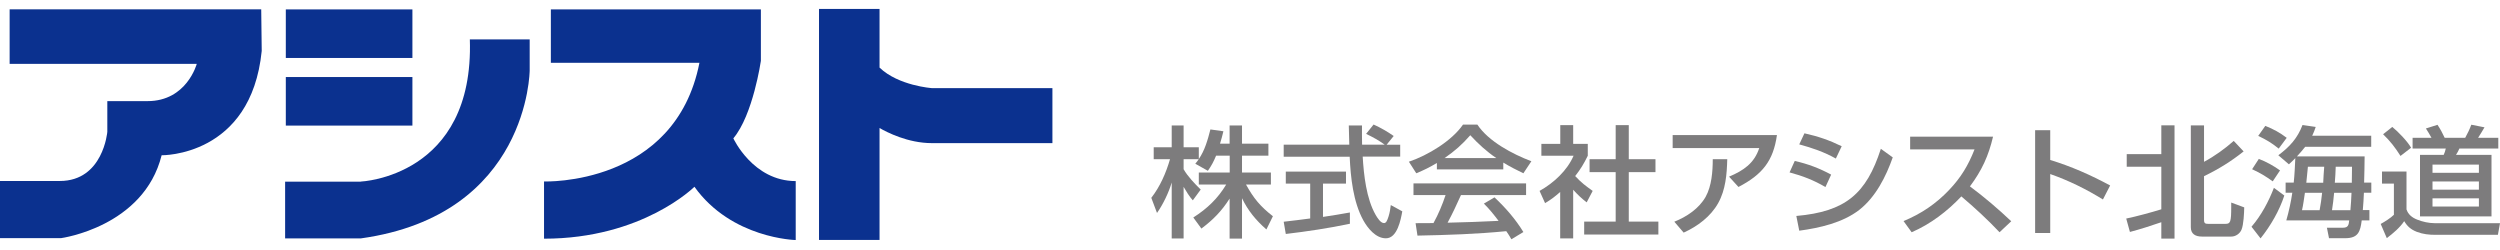
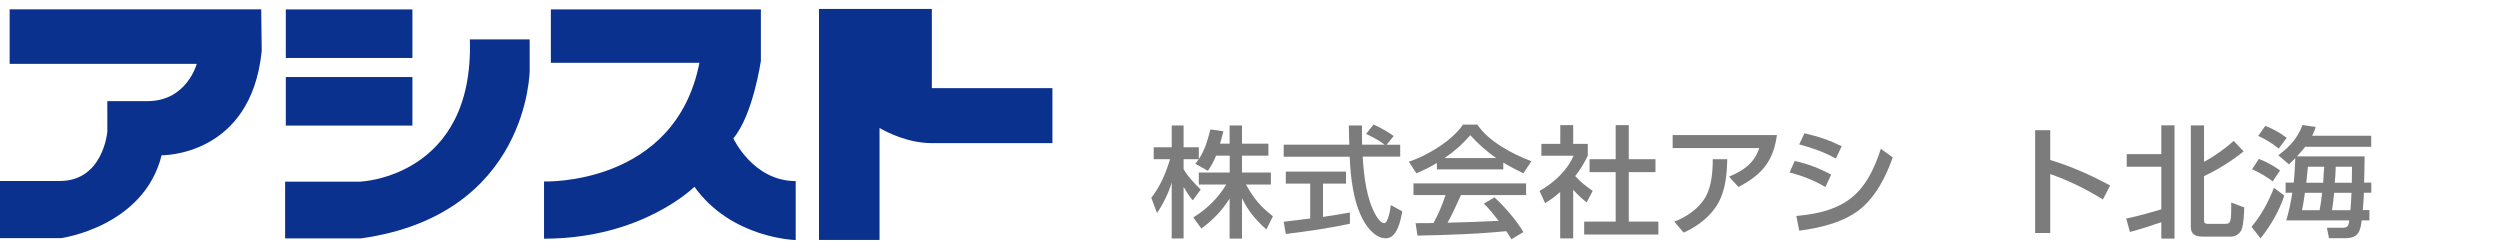
<svg xmlns="http://www.w3.org/2000/svg" width="280" height="28" viewBox="0 0 280 28" fill="none">
  <path d="M46.19 1.054H32.011V6.492H46.19V1.054Z" fill="#0B318F" />
  <path d="M82.138 15.49C84.341 12.879 85.219 6.815 85.219 6.815V1.054H61.696V7.031H78.337C75.616 20.863 60.931 20.324 60.931 20.324V26.733C71.973 26.733 77.775 20.917 77.775 20.917C81.935 26.733 89.12 26.884 89.12 26.884V20.281C84.341 20.281 82.138 15.501 82.138 15.501" fill="#0B318F" />
  <path d="M1.079 1.054V7.15H22.038C22.038 7.15 20.925 11.325 16.529 11.325H12.02V14.767C12.02 14.767 11.559 20.27 6.701 20.27H0V26.668H6.859C6.859 26.668 16.101 25.406 18.103 17.389C18.103 17.389 28.121 17.573 29.313 5.704L29.257 1.043H1.079V1.054Z" fill="#0B318F" />
  <path d="M46.19 8.628H32.011V14.066H46.19V8.628Z" fill="#0B318F" />
  <path d="M40.411 20.346H31.933V26.701H40.411C59.245 24.079 59.324 7.883 59.324 7.883V4.409H52.622C53.128 19.817 40.411 20.335 40.411 20.335" fill="#0B318F" />
-   <path d="M104.367 9.869C104.367 9.869 100.634 9.61 98.509 7.571V1H91.729V26.874H98.509V14.336C99.308 14.8 101.68 16.03 104.367 16.03H117.871V9.869H104.367Z" fill="#0B318F" />
+   <path d="M104.367 9.869V1H91.729V26.874H98.509V14.336C99.308 14.8 101.68 16.03 104.367 16.03H117.871V9.869H104.367Z" fill="#0B318F" />
  <path d="M135.274 19.126L133.874 18.338C134.087 18.079 134.121 18.025 134.255 17.831H132.564V18.953C133.034 19.773 133.796 20.561 134.479 21.23L133.594 22.438C133.213 22.017 132.844 21.413 132.564 20.928V26.711H131.231V20.442C130.895 21.575 130.268 22.881 129.585 23.852L128.946 22.158C129.943 20.874 130.593 19.363 131.041 17.831H129.215V16.493H131.231V14.055H132.564V16.493H134.266V17.809C134.927 16.871 135.274 15.641 135.565 14.497L137.021 14.702C136.909 15.177 136.786 15.63 136.641 16.094H137.716V14.055H139.105V16.094H142.061V17.432H139.105V19.32H142.341V20.669H139.553C140.415 22.222 141.132 23.096 142.565 24.218L141.837 25.697C140.673 24.683 139.765 23.582 139.105 22.201V26.722H137.716V22.244C136.831 23.636 135.879 24.607 134.557 25.6L133.65 24.359C135.207 23.366 136.394 22.233 137.335 20.669H134.266V19.32H137.727V17.432H136.204C135.935 18.079 135.689 18.554 135.285 19.126H135.274Z" fill="#7D7C7D" />
  <path d="M156.822 16.192V17.54H152.622C152.745 19.601 153.025 22.244 154.078 24.079C154.246 24.359 154.615 24.985 155.007 24.985C155.254 24.985 155.366 24.715 155.522 24.23C155.657 23.798 155.713 23.41 155.769 22.967L157.057 23.669C156.889 24.586 156.508 26.69 155.22 26.69C154.078 26.69 153.182 25.557 152.689 24.672C151.558 22.611 151.266 19.871 151.166 17.551H143.774V16.202H151.121C151.11 15.49 151.076 14.778 151.065 14.055H152.543C152.543 14.767 152.532 15.479 152.554 16.202H155.086C154.402 15.706 153.786 15.371 153.002 14.994L153.842 13.947C154.593 14.282 155.422 14.757 156.094 15.231L155.298 16.213H156.81L156.822 16.192ZM146.742 20.561H144.009V19.223H150.751V20.561H148.175V24.294C149.183 24.143 150.191 23.982 151.188 23.798V25.061C148.836 25.557 146.383 25.924 144.009 26.204L143.774 24.834C144.77 24.737 145.745 24.586 146.742 24.467V20.561Z" fill="#7D7C7D" />
  <path d="M158.624 19.407L157.795 18.112C159.912 17.4 162.6 15.781 163.854 13.958H165.467C166.71 15.835 169.398 17.26 171.515 18.058L170.619 19.407C169.846 19.04 169.096 18.651 168.368 18.209V18.975H160.931V18.252C160.147 18.727 159.464 19.061 158.624 19.407ZM158.758 26.398L158.545 24.996C159.217 24.996 159.889 24.996 160.55 24.985C161.099 23.992 161.547 22.924 161.905 21.845H158.31V20.54H170.921V21.845H163.63C163.16 22.881 162.678 23.938 162.129 24.942C164.033 24.899 165.937 24.834 167.841 24.737C167.315 24.046 166.822 23.421 166.195 22.805L167.382 22.104C168.614 23.259 169.745 24.553 170.619 25.988L169.275 26.798C169.084 26.463 168.928 26.204 168.704 25.891C165.4 26.215 162.085 26.323 158.769 26.388L158.758 26.398ZM167.584 17.702C166.508 16.979 165.545 16.094 164.672 15.145C163.764 16.181 162.936 16.914 161.793 17.702H167.584Z" fill="#7D7C7D" />
  <path d="M176.184 26.7H174.74V21.5C174.18 21.996 173.709 22.363 173.048 22.751L172.432 21.381C174.012 20.496 175.524 19.104 176.24 17.443H172.634V16.116H174.751V14.012H176.196V16.116H177.831V17.443C177.405 18.317 177.024 18.953 176.42 19.719C177.148 20.496 177.528 20.766 178.38 21.381L177.708 22.665C177.125 22.212 176.688 21.802 176.196 21.252V26.711L176.184 26.7ZM182.423 14.012V17.831H185.413V19.277H182.423V24.823H185.738V26.269H177.428V24.823H180.956V19.277H178.032V17.831H180.956V14.012H182.423Z" fill="#7D7C7D" />
  <path d="M199.019 15.113C198.616 18.026 197.373 19.559 194.707 20.94L193.655 19.785C195.29 19.095 196.477 18.285 197.037 16.581H187.338V15.124H199.008L199.019 15.113ZM187.517 24.835C188.917 24.274 190.283 23.367 191.034 22.04C191.706 20.832 191.829 19.192 191.829 17.832H193.453C193.408 19.515 193.274 21.253 192.434 22.752C191.594 24.252 190.138 25.342 188.57 26.054L187.517 24.824V24.835Z" fill="#7D7C7D" />
  <path d="M205.089 19.558L204.45 20.95C203.151 20.184 201.886 19.699 200.43 19.31L201.012 18.026C202.524 18.372 203.745 18.835 205.089 19.558ZM201.191 24.187C206.702 23.702 209.031 21.706 210.655 16.667L211.988 17.627C211.238 19.753 210.084 22.072 208.225 23.518C206.377 24.942 203.834 25.525 201.516 25.838L201.191 24.198V24.187ZM206.276 16.365L205.615 17.757C204.271 17.012 202.983 16.57 201.516 16.171L202.098 14.93C203.678 15.286 204.831 15.685 206.265 16.375L206.276 16.365Z" fill="#7D7C7D" />
-   <path d="M225.259 24.78L223.948 26.011C222.604 24.586 221.16 23.259 219.67 21.997C218.102 23.658 216.232 25.093 214.104 26.011L213.197 24.759C215.168 23.95 216.837 22.817 218.293 21.285C219.637 19.871 220.443 18.522 221.149 16.731H213.936V15.307H223.221C222.717 17.454 221.966 19.094 220.633 20.875C222.257 22.083 223.814 23.41 225.281 24.802L225.259 24.78Z" fill="#7D7C7D" />
  <path d="M236.334 20.777L235.528 22.341C233.613 21.165 231.765 20.248 229.626 19.493V26.096H227.934V14.584H229.626V17.918C232 18.64 234.173 19.611 236.345 20.777H236.334Z" fill="#7D7C7D" />
  <path d="M242.068 18.673H238.193V17.26H242.068V14.034H243.547V26.722H242.068V24.888C241.004 25.255 239.638 25.697 238.551 25.978L238.137 24.478C239.246 24.252 240.993 23.777 242.068 23.442V18.673ZM246.851 14.034V18.123C248.015 17.508 249.203 16.645 250.177 15.782L251.286 16.958C249.875 18.08 248.486 18.943 246.851 19.731V24.651C246.851 25.039 247.03 25.072 247.343 25.072H249.259C249.807 25.072 249.897 24.856 249.897 23.162V22.687L251.353 23.227C251.342 23.863 251.286 25.158 251.051 25.719C250.871 26.161 250.401 26.496 249.908 26.496H246.615C245.887 26.496 245.372 26.204 245.372 25.449V14.044H246.851V14.034Z" fill="#7D7C7D" />
  <path d="M253.177 26.69L252.169 25.395C253.256 24.132 254.085 22.579 254.678 21.036L255.843 21.899C255.294 23.593 254.309 25.287 253.189 26.69H253.177ZM255.373 19.072L254.544 20.313C253.715 19.709 253.177 19.396 252.237 18.953L252.987 17.799C253.849 18.123 254.611 18.554 255.361 19.083L255.373 19.072ZM256.112 15.436L255.216 16.644C254.477 16.04 253.793 15.63 252.92 15.22L253.715 14.098C254.633 14.465 255.328 14.843 256.112 15.436ZM257.277 17.518H264.837C264.825 18.5 264.814 19.482 264.781 20.453H265.587V21.586H264.758C264.736 22.233 264.691 22.881 264.635 23.528H265.374V24.683H264.512C264.355 25.913 264.142 26.679 262.664 26.679H260.849L260.614 25.503H262.429C263.011 25.503 263.056 25.168 263.112 24.683H256.067C256.358 23.669 256.582 22.633 256.739 21.586H255.989V20.453H256.896C256.997 19.547 257.03 18.63 257.075 17.713C256.851 17.961 256.605 18.166 256.358 18.403L255.171 17.389C256.448 16.439 257.321 15.479 257.881 14.001L259.36 14.217C259.237 14.594 259.136 14.843 258.968 15.199H265.576V16.439H258.184C257.893 16.817 257.579 17.162 257.265 17.508L257.277 17.518ZM260.077 21.597H258.15C258.049 22.233 257.971 22.924 257.825 23.539H259.797C259.92 22.892 260.009 22.255 260.077 21.597ZM260.301 18.673H258.486C258.43 19.266 258.374 19.87 258.307 20.464H260.2C260.222 19.87 260.267 19.266 260.312 18.673H260.301ZM263.369 21.597H261.421C261.365 22.255 261.286 22.892 261.185 23.539H263.246C263.302 22.892 263.347 22.244 263.369 21.597ZM263.437 18.673H261.6C261.589 19.266 261.544 19.87 261.499 20.464H263.403C263.414 19.87 263.425 19.266 263.425 18.673H263.437Z" fill="#7D7C7D" />
-   <path d="M269.528 19.223V23.452C269.718 24.035 270.166 24.38 270.749 24.607C271.309 24.833 272.037 24.995 272.653 24.995H280L279.765 26.301H272.798C272.048 26.301 271.398 26.236 270.681 25.966C270.009 25.697 269.629 25.362 269.27 24.769C268.8 25.481 268.027 26.139 267.321 26.668L266.638 25.082C267.109 24.823 267.747 24.423 268.117 24.057V20.561H266.784V19.212H269.528V19.223ZM270.043 16.547L268.856 17.464C268.24 16.504 267.736 15.835 266.907 15.036L267.937 14.216C268.609 14.767 269.617 15.803 270.043 16.547ZM275.453 16.633C275.341 16.881 275.229 17.119 275.072 17.345H279.048V24.24H271.04V17.345H273.694C273.806 17.119 273.873 16.871 273.929 16.633H270.211V15.436H272.328C272.115 15.069 271.936 14.734 271.701 14.389L273 13.979C273.302 14.432 273.571 14.918 273.806 15.436H276.102C276.349 14.993 276.617 14.443 276.785 13.968L278.264 14.26C278.04 14.67 277.782 15.047 277.547 15.436H279.809V16.633H275.43H275.453ZM272.44 18.435V19.352H277.637V18.435H272.44ZM272.44 20.323V21.241H277.637V20.323H272.44ZM272.44 22.212V23.129H277.637V22.212H272.44Z" fill="#7D7C7D" />
</svg>